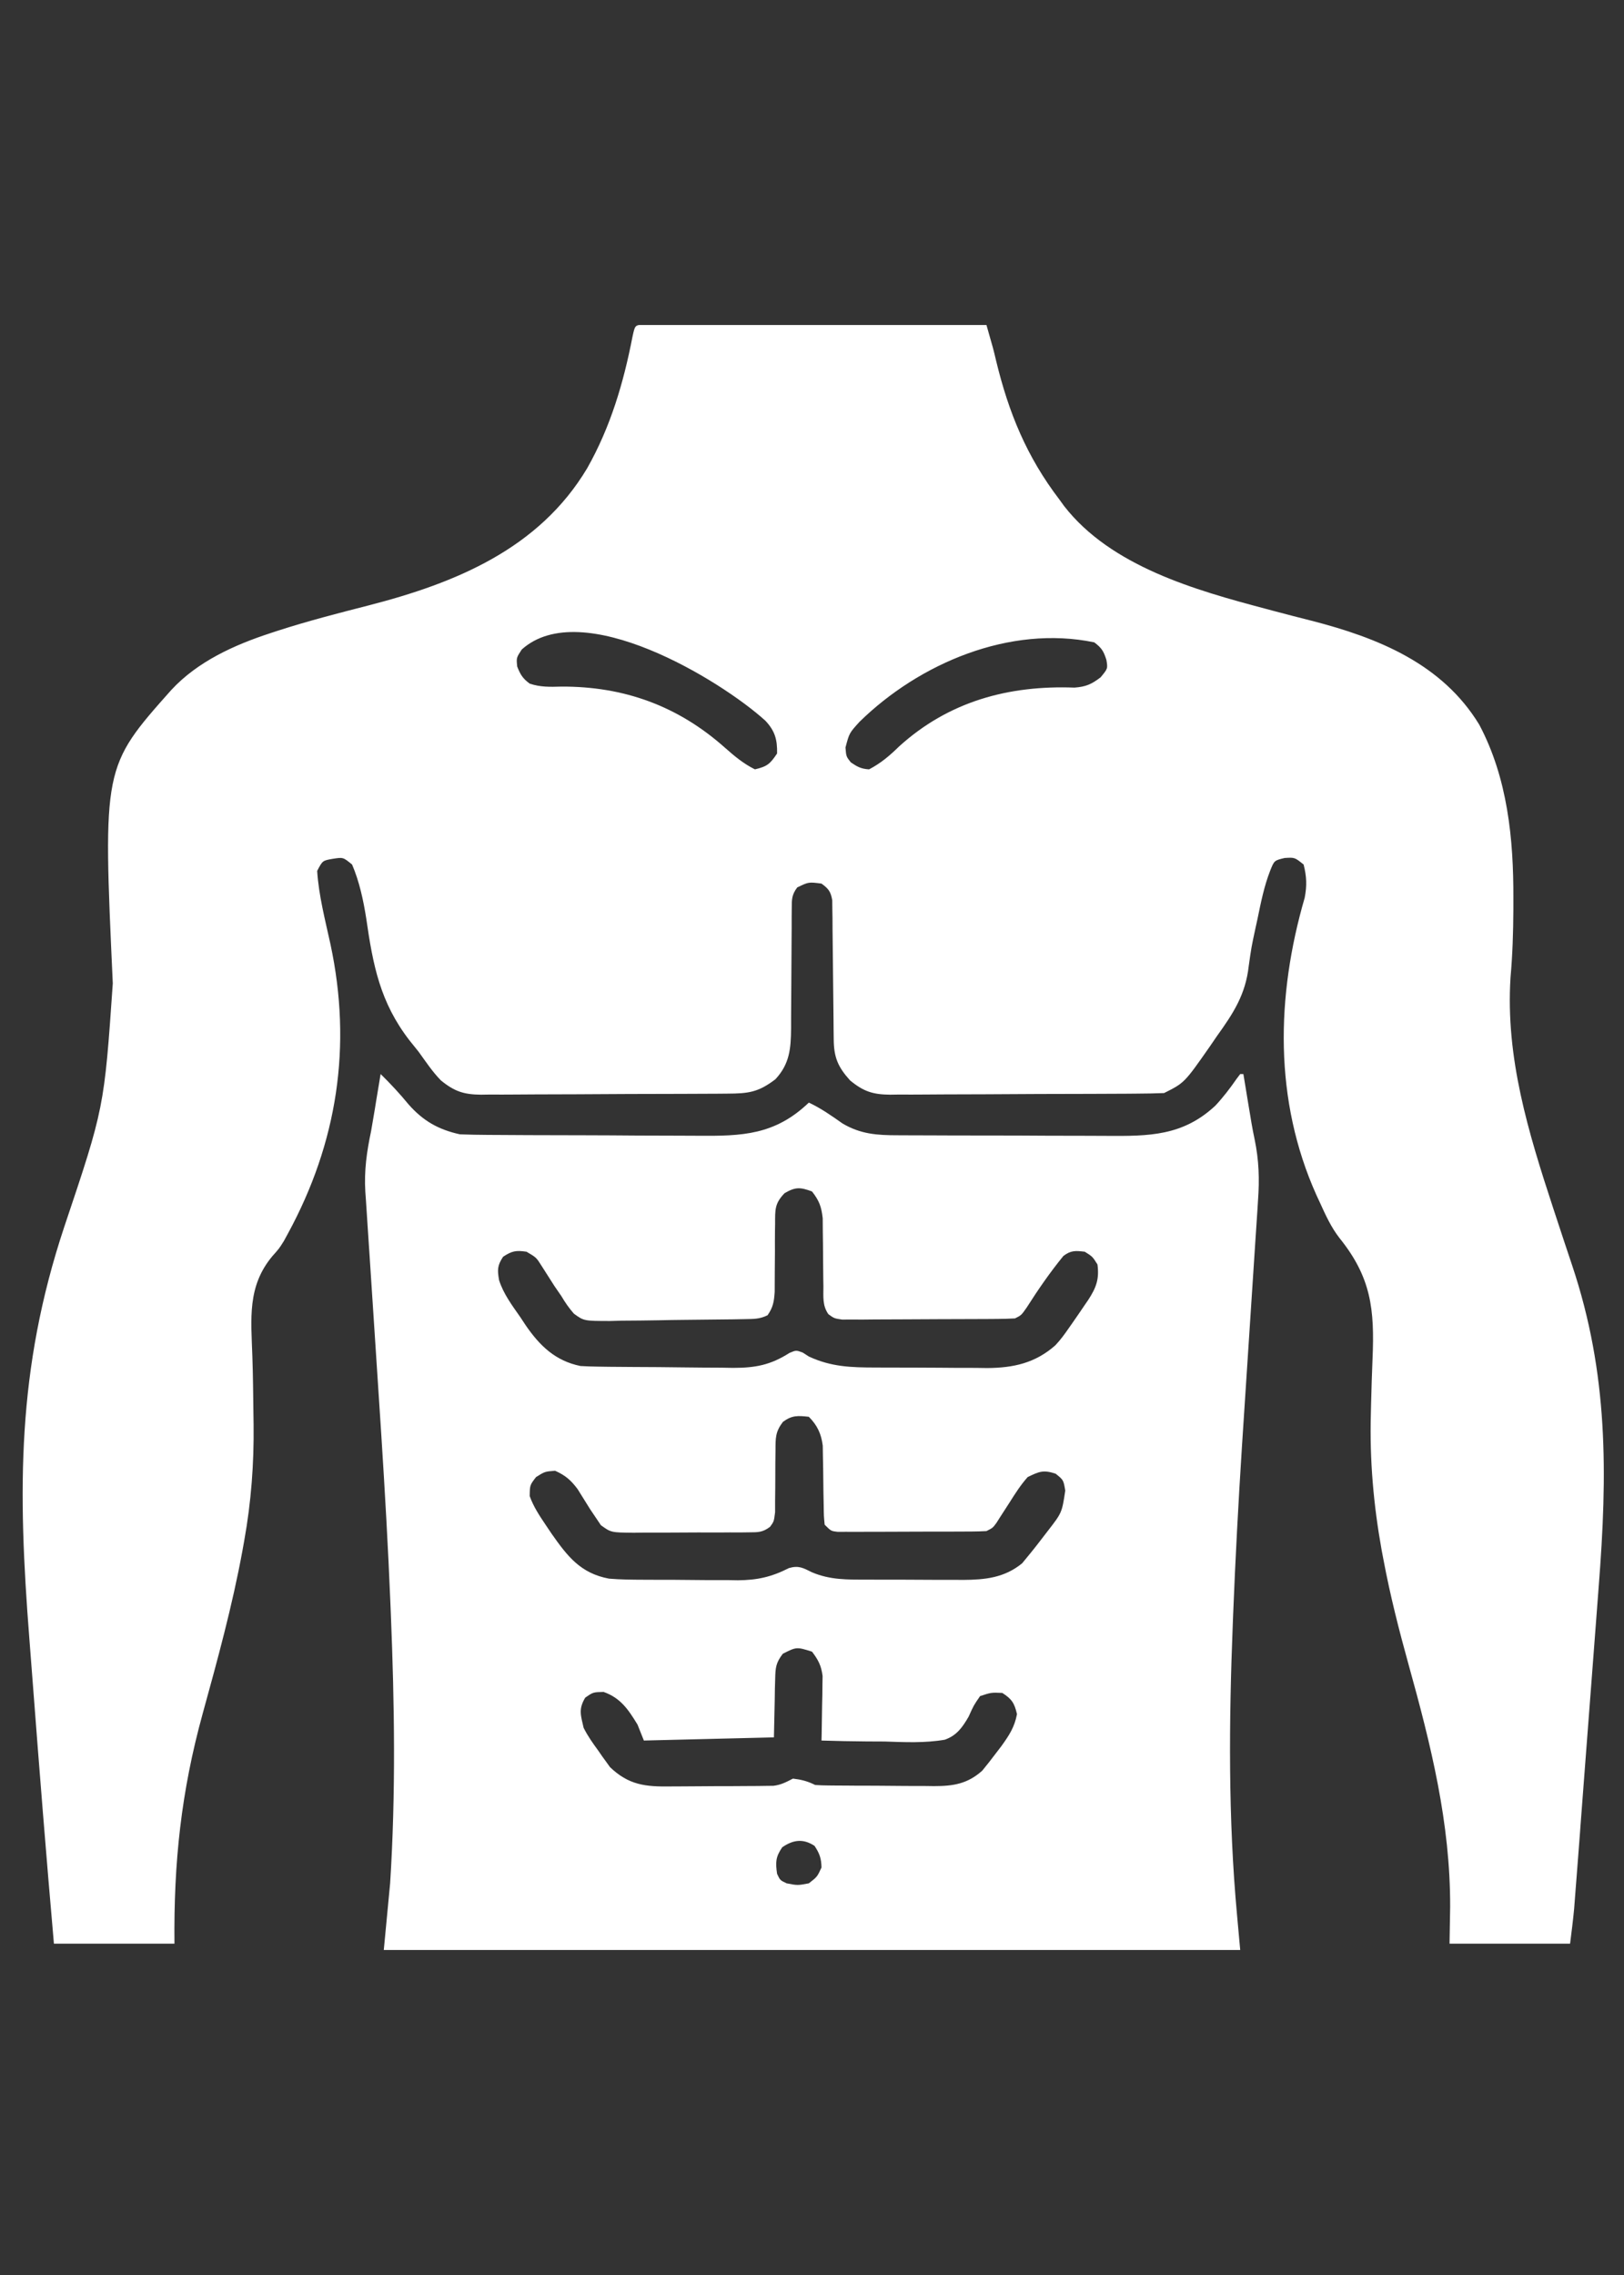
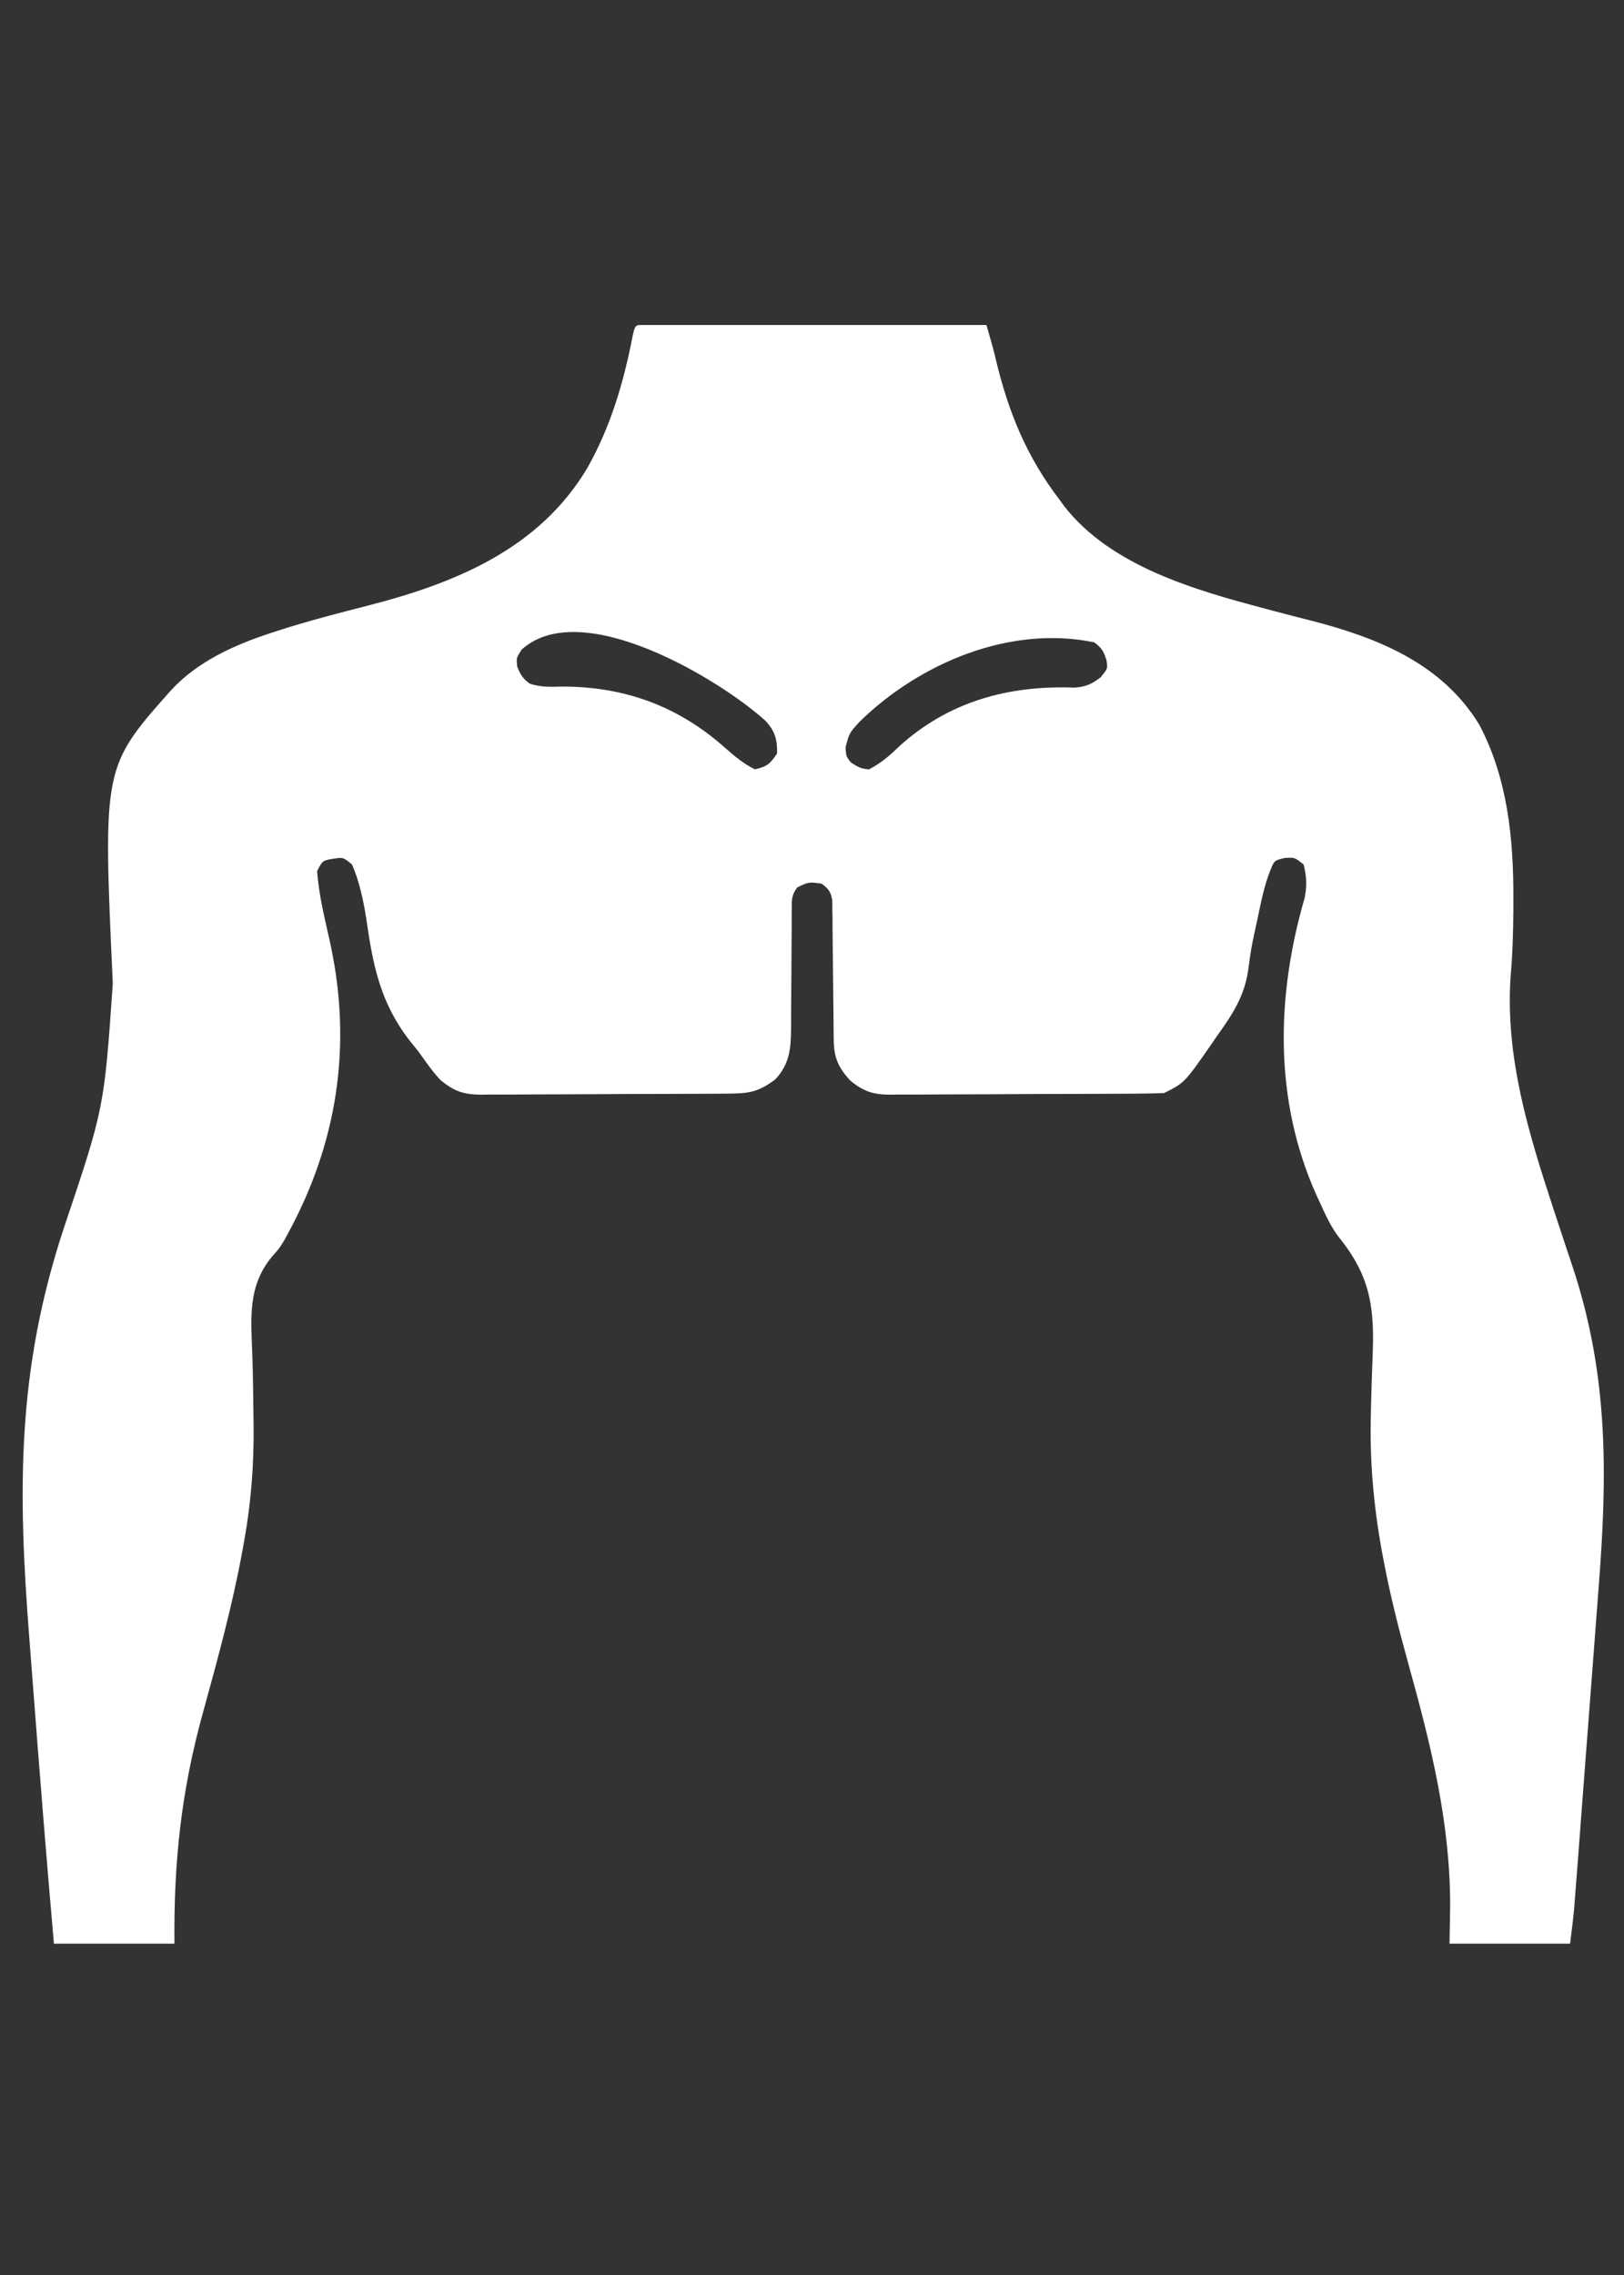
<svg xmlns="http://www.w3.org/2000/svg" width="40" height="56" viewBox="0 0 40 56" fill="none">
  <rect x="0" y="0" width="40" height="56" fill="#333333" stroke="none" />
  <g clip-path="url(#clip0_190_181)">
-     <path d="M15.847 7.99C15.942 7.99 15.942 7.99 16.039 7.991C16.111 7.99 16.183 7.99 16.258 7.99C16.378 7.991 16.378 7.991 16.501 7.991C16.627 7.991 16.627 7.991 16.755 7.991C17.033 7.991 17.312 7.992 17.59 7.992C17.783 7.993 17.976 7.993 18.168 7.993C18.676 7.993 19.184 7.994 19.692 7.995C20.21 7.995 20.728 7.996 21.246 7.996C22.263 7.997 23.28 7.998 24.297 8C24.466 8.589 24.466 8.589 24.535 8.881C24.846 10.165 25.289 11.243 26.094 12.297C26.132 12.35 26.17 12.402 26.21 12.457C27.365 13.941 29.442 14.527 31.172 14.985C31.266 15.01 31.266 15.01 31.362 15.036C31.676 15.119 31.99 15.201 32.305 15.28C33.94 15.7 35.523 16.339 36.435 17.838C37.133 19.153 37.281 20.652 37.275 22.116C37.275 22.206 37.275 22.295 37.275 22.387C37.272 22.947 37.255 23.501 37.205 24.059C37.079 26.036 37.645 27.878 38.254 29.733C38.28 29.811 38.305 29.889 38.332 29.97C38.461 30.364 38.592 30.758 38.724 31.151C39.616 33.82 39.595 36.269 39.376 39.065C39.354 39.351 39.332 39.636 39.311 39.922C39.275 40.399 39.239 40.876 39.202 41.353C39.15 42.025 39.099 42.697 39.048 43.368C39.008 43.894 38.968 44.419 38.928 44.945C38.922 45.028 38.922 45.028 38.916 45.114C38.888 45.483 38.859 45.852 38.831 46.221C38.82 46.36 38.82 46.36 38.809 46.501C38.799 46.63 38.799 46.63 38.789 46.761C38.783 46.835 38.778 46.908 38.772 46.984C38.745 47.272 38.708 47.558 38.672 47.844C37.692 47.844 36.712 47.844 35.703 47.844C35.708 47.546 35.713 47.248 35.718 46.94C35.724 44.873 35.245 42.956 34.695 40.978C34.458 40.124 34.241 39.273 34.077 38.4C34.062 38.321 34.047 38.241 34.031 38.159C33.83 37.039 33.733 35.938 33.765 34.801C33.767 34.713 33.769 34.626 33.771 34.536C33.781 34.175 33.79 33.815 33.806 33.455C33.859 32.227 33.773 31.442 32.991 30.473C32.785 30.208 32.648 29.906 32.51 29.602C32.481 29.541 32.453 29.48 32.424 29.417C31.376 27.084 31.43 24.523 32.135 22.1C32.193 21.797 32.184 21.58 32.109 21.281C31.889 21.104 31.889 21.104 31.64 21.12C31.386 21.181 31.386 21.181 31.287 21.427C31.135 21.814 31.056 22.218 30.972 22.624C30.947 22.737 30.947 22.737 30.922 22.852C30.823 23.312 30.823 23.312 30.757 23.778C30.68 24.474 30.384 24.933 29.98 25.495C29.921 25.581 29.862 25.668 29.802 25.755C29.173 26.655 29.173 26.655 28.672 26.906C28.445 26.915 28.221 26.919 27.994 26.92C27.924 26.921 27.854 26.921 27.782 26.922C27.549 26.923 27.316 26.924 27.084 26.925C27.004 26.925 26.925 26.925 26.843 26.926C26.422 26.927 26.002 26.929 25.581 26.929C25.147 26.93 24.713 26.933 24.279 26.936C23.945 26.938 23.611 26.939 23.277 26.939C23.117 26.939 22.957 26.94 22.797 26.942C22.572 26.944 22.348 26.944 22.124 26.943C22.025 26.945 22.025 26.945 21.924 26.946C21.505 26.942 21.27 26.87 20.937 26.594C20.636 26.26 20.538 26.025 20.535 25.58C20.533 25.462 20.533 25.462 20.532 25.341C20.532 25.256 20.531 25.17 20.53 25.082C20.528 24.903 20.526 24.723 20.524 24.543C20.52 24.259 20.517 23.975 20.515 23.692C20.513 23.418 20.51 23.144 20.506 22.871C20.506 22.743 20.506 22.743 20.505 22.612C20.504 22.533 20.503 22.454 20.501 22.373C20.501 22.303 20.5 22.234 20.499 22.162C20.462 21.948 20.409 21.877 20.234 21.75C19.915 21.709 19.915 21.709 19.636 21.845C19.498 22.029 19.502 22.141 19.501 22.369C19.5 22.448 19.5 22.526 19.499 22.606C19.499 22.691 19.499 22.775 19.499 22.862C19.498 22.993 19.498 22.993 19.497 23.126C19.494 23.405 19.493 23.683 19.492 23.962C19.491 24.328 19.488 24.694 19.485 25.06C19.485 25.144 19.485 25.228 19.485 25.314C19.48 25.807 19.451 26.188 19.099 26.566C18.679 26.887 18.435 26.918 17.916 26.92C17.846 26.921 17.776 26.921 17.704 26.922C17.471 26.923 17.238 26.924 17.006 26.925C16.926 26.925 16.847 26.925 16.765 26.926C16.344 26.927 15.924 26.929 15.503 26.929C15.069 26.93 14.635 26.933 14.2 26.936C13.867 26.938 13.533 26.939 13.199 26.939C13.039 26.939 12.879 26.94 12.718 26.942C12.494 26.944 12.27 26.944 12.046 26.943C11.947 26.945 11.947 26.945 11.846 26.946C11.427 26.942 11.194 26.868 10.859 26.594C10.65 26.38 10.487 26.133 10.312 25.891C10.236 25.796 10.159 25.701 10.083 25.606C9.362 24.671 9.187 23.764 9.021 22.61C8.95 22.16 8.852 21.701 8.672 21.281C8.451 21.1 8.451 21.1 8.198 21.14C7.945 21.183 7.945 21.183 7.812 21.438C7.851 22.047 8.009 22.644 8.139 23.24C8.676 25.747 8.31 28.127 7.09 30.368C7.058 30.427 7.025 30.487 6.992 30.548C6.875 30.734 6.875 30.734 6.712 30.917C6.085 31.663 6.185 32.462 6.216 33.392C6.232 33.858 6.236 34.325 6.242 34.792C6.243 34.883 6.244 34.973 6.246 35.066C6.257 36.033 6.187 36.969 6.016 37.922C5.994 38.043 5.994 38.043 5.972 38.167C5.723 39.526 5.357 40.858 4.99 42.189C4.461 44.11 4.277 45.847 4.297 47.844C3.317 47.844 2.337 47.844 1.328 47.844C1.141 45.714 0.971 43.584 0.809 41.452C0.781 41.08 0.752 40.708 0.723 40.336C0.436 36.672 0.413 33.718 1.581 30.205C2.566 27.273 2.566 27.273 2.778 24.206C2.533 18.879 2.533 18.879 4.219 16.984C4.868 16.283 5.771 15.875 6.667 15.583C6.728 15.563 6.788 15.543 6.85 15.523C7.581 15.287 8.323 15.096 9.066 14.906C11.215 14.354 13.275 13.513 14.463 11.525C15.039 10.506 15.358 9.425 15.58 8.281C15.641 8.004 15.641 8.004 15.847 7.99ZM12.851 15.988C12.717 16.192 12.717 16.192 12.739 16.408C12.818 16.607 12.875 16.701 13.047 16.828C13.309 16.916 13.548 16.909 13.823 16.901C15.369 16.893 16.7 17.378 17.851 18.401C18.086 18.609 18.311 18.798 18.594 18.938C18.895 18.867 18.966 18.808 19.14 18.547C19.147 18.202 19.085 17.989 18.852 17.741C17.739 16.732 14.326 14.661 12.851 15.988ZM21.172 17.766C20.918 18.045 20.918 18.045 20.825 18.4C20.842 18.622 20.842 18.622 20.957 18.767C21.118 18.876 21.21 18.926 21.406 18.938C21.696 18.786 21.911 18.603 22.143 18.376C23.368 17.264 24.844 16.865 26.466 16.926C26.749 16.904 26.885 16.843 27.109 16.672C27.287 16.457 27.287 16.457 27.251 16.242C27.18 16.023 27.135 15.951 26.953 15.812C24.872 15.379 22.643 16.327 21.172 17.766Z" fill="white" />
-     <path d="M9.375 26.438C9.619 26.677 9.846 26.921 10.063 27.185C10.424 27.594 10.798 27.805 11.328 27.922C11.559 27.93 11.787 27.935 12.018 27.936C12.123 27.936 12.123 27.936 12.229 27.937C12.46 27.939 12.69 27.94 12.92 27.941C13.039 27.941 13.039 27.941 13.159 27.942C13.577 27.943 13.995 27.944 14.413 27.945C14.843 27.946 15.273 27.948 15.704 27.952C16.036 27.954 16.367 27.954 16.699 27.955C16.858 27.955 17.017 27.956 17.175 27.957C18.284 27.967 19.086 27.94 19.922 27.141C20.221 27.281 20.48 27.463 20.749 27.653C21.196 27.919 21.608 27.945 22.114 27.945C22.218 27.945 22.218 27.945 22.325 27.946C22.555 27.948 22.784 27.948 23.014 27.948C23.174 27.949 23.334 27.949 23.495 27.95C23.831 27.951 24.167 27.951 24.503 27.951C24.932 27.951 25.361 27.953 25.79 27.956C26.121 27.957 26.452 27.958 26.784 27.958C26.942 27.958 27.1 27.959 27.258 27.96C28.301 27.967 29.134 27.964 29.936 27.215C30.129 27.008 30.297 26.788 30.459 26.555C30.488 26.516 30.517 26.477 30.547 26.438C30.573 26.438 30.598 26.438 30.625 26.438C30.64 26.529 30.655 26.621 30.671 26.715C30.691 26.839 30.712 26.963 30.732 27.087C30.747 27.177 30.747 27.177 30.762 27.268C30.772 27.329 30.782 27.39 30.793 27.452C30.808 27.542 30.808 27.542 30.823 27.634C30.846 27.77 30.872 27.905 30.901 28.04C31.009 28.559 31.024 29.029 30.985 29.556C30.98 29.637 30.975 29.718 30.97 29.801C30.953 30.067 30.935 30.332 30.917 30.598C30.904 30.787 30.892 30.976 30.88 31.165C30.848 31.665 30.815 32.164 30.782 32.663C30.723 33.545 30.666 34.428 30.609 35.31C30.603 35.406 30.597 35.503 30.59 35.602C30.502 36.981 30.428 38.36 30.373 39.741C30.37 39.819 30.367 39.897 30.364 39.978C30.269 42.369 30.249 44.756 30.469 47.141C30.494 47.424 30.52 47.708 30.547 48C23.586 48 16.625 48 9.453 48C9.53 47.188 9.53 47.188 9.609 46.359C9.75 44.155 9.717 41.945 9.627 39.738C9.623 39.656 9.62 39.575 9.617 39.49C9.56 38.096 9.48 36.703 9.391 35.31C9.385 35.214 9.378 35.117 9.372 35.018C9.315 34.132 9.257 33.245 9.198 32.358C9.165 31.865 9.133 31.372 9.101 30.879C9.089 30.694 9.077 30.509 9.064 30.324C9.047 30.068 9.03 29.812 9.014 29.556C9.009 29.482 9.003 29.408 8.998 29.332C8.967 28.814 9.033 28.35 9.14 27.844C9.163 27.713 9.186 27.583 9.207 27.452C9.217 27.392 9.227 27.331 9.238 27.268C9.247 27.209 9.257 27.149 9.267 27.087C9.283 26.992 9.283 26.992 9.299 26.895C9.324 26.743 9.35 26.59 9.375 26.438ZM19.324 29.371C19.077 29.628 19.092 29.777 19.091 30.129C19.09 30.183 19.089 30.238 19.088 30.294C19.086 30.466 19.086 30.639 19.087 30.812C19.086 30.985 19.085 31.159 19.083 31.331C19.081 31.488 19.081 31.645 19.081 31.802C19.064 32.045 19.042 32.178 18.906 32.375C18.705 32.475 18.556 32.466 18.331 32.471C18.243 32.472 18.155 32.474 18.065 32.476C17.664 32.481 17.263 32.486 16.861 32.489C16.649 32.491 16.438 32.494 16.226 32.499C15.921 32.505 15.616 32.507 15.311 32.509C15.217 32.512 15.122 32.514 15.025 32.517C14.383 32.516 14.383 32.516 14.136 32.337C14.015 32.199 13.921 32.064 13.828 31.906C13.771 31.823 13.713 31.739 13.654 31.653C13.551 31.492 13.449 31.331 13.346 31.17C13.21 30.953 13.21 30.953 12.969 30.812C12.712 30.773 12.611 30.791 12.392 30.935C12.248 31.152 12.249 31.257 12.292 31.51C12.4 31.851 12.614 32.133 12.817 32.424C12.882 32.521 12.882 32.521 12.947 32.621C13.296 33.129 13.679 33.498 14.297 33.625C14.443 33.634 14.589 33.638 14.736 33.64C14.824 33.641 14.912 33.643 15.003 33.644C15.406 33.647 15.81 33.651 16.213 33.652C16.426 33.653 16.638 33.656 16.85 33.659C17.157 33.663 17.464 33.665 17.771 33.666C17.866 33.668 17.96 33.669 18.057 33.671C18.607 33.67 18.977 33.601 19.445 33.303C19.609 33.234 19.609 33.234 19.77 33.293C19.82 33.325 19.87 33.358 19.922 33.391C20.475 33.648 20.966 33.661 21.572 33.662C21.718 33.663 21.718 33.663 21.868 33.663C22.074 33.664 22.281 33.665 22.487 33.664C22.697 33.664 22.907 33.665 23.117 33.667C23.422 33.671 23.727 33.671 24.032 33.671C24.126 33.673 24.219 33.674 24.315 33.675C24.961 33.67 25.498 33.554 25.994 33.115C26.121 32.981 26.223 32.84 26.328 32.688C26.357 32.647 26.386 32.606 26.416 32.563C26.515 32.422 26.612 32.279 26.709 32.136C26.741 32.09 26.772 32.044 26.805 31.996C27.001 31.695 27.079 31.484 27.031 31.125C26.909 30.931 26.909 30.931 26.719 30.812C26.492 30.784 26.377 30.776 26.192 30.916C25.861 31.321 25.57 31.743 25.289 32.184C25.156 32.375 25.156 32.375 25 32.453C24.859 32.461 24.718 32.465 24.577 32.466C24.489 32.467 24.4 32.467 24.309 32.468C24.213 32.468 24.117 32.469 24.019 32.469C23.921 32.469 23.823 32.47 23.722 32.47C23.514 32.471 23.306 32.472 23.098 32.472C22.832 32.472 22.566 32.474 22.3 32.476C22.046 32.478 21.792 32.478 21.538 32.479C21.395 32.48 21.395 32.48 21.248 32.482C21.16 32.481 21.071 32.481 20.98 32.481C20.863 32.481 20.863 32.481 20.743 32.482C20.547 32.453 20.547 32.453 20.404 32.35C20.253 32.134 20.282 31.922 20.281 31.663C20.28 31.608 20.279 31.554 20.278 31.498C20.275 31.325 20.274 31.152 20.273 30.979C20.272 30.751 20.27 30.523 20.266 30.296C20.265 30.194 20.265 30.093 20.264 29.989C20.232 29.702 20.177 29.554 20 29.328C19.709 29.221 19.593 29.214 19.324 29.371ZM19.284 35C19.095 35.247 19.102 35.397 19.101 35.705C19.1 35.806 19.098 35.906 19.097 36.009C19.096 36.114 19.096 36.22 19.096 36.325C19.096 36.532 19.094 36.739 19.091 36.946C19.091 37.037 19.091 37.129 19.091 37.224C19.062 37.453 19.062 37.453 18.967 37.583C18.786 37.719 18.68 37.718 18.455 37.719C18.379 37.72 18.304 37.721 18.226 37.722C18.144 37.722 18.063 37.722 17.979 37.721C17.853 37.722 17.853 37.722 17.724 37.723C17.547 37.723 17.369 37.723 17.192 37.722C16.92 37.722 16.648 37.724 16.377 37.726C16.204 37.727 16.032 37.727 15.86 37.726C15.778 37.727 15.697 37.728 15.613 37.729C15.05 37.724 15.05 37.724 14.8 37.543C14.762 37.488 14.726 37.432 14.687 37.375C14.637 37.3 14.586 37.225 14.534 37.148C14.431 36.983 14.329 36.819 14.226 36.654C14.056 36.429 13.928 36.319 13.672 36.203C13.418 36.223 13.418 36.223 13.203 36.359C13.05 36.557 13.05 36.557 13.047 36.828C13.14 37.087 13.284 37.304 13.437 37.531C13.488 37.606 13.538 37.68 13.589 37.757C13.981 38.315 14.302 38.728 15 38.859C15.288 38.883 15.575 38.885 15.863 38.886C15.987 38.886 15.987 38.886 16.113 38.887C16.286 38.888 16.46 38.888 16.634 38.888C16.898 38.889 17.161 38.892 17.425 38.895C17.595 38.895 17.764 38.895 17.933 38.895C18.012 38.897 18.09 38.898 18.17 38.899C18.651 38.896 19.001 38.818 19.432 38.599C19.671 38.529 19.781 38.594 20 38.703C20.447 38.892 20.869 38.883 21.347 38.883C21.474 38.883 21.474 38.883 21.603 38.884C21.782 38.884 21.96 38.884 22.139 38.884C22.41 38.884 22.682 38.886 22.954 38.888C23.128 38.888 23.302 38.888 23.476 38.888C23.557 38.889 23.637 38.889 23.721 38.89C24.265 38.886 24.738 38.839 25.176 38.481C25.329 38.297 25.48 38.112 25.625 37.922C25.685 37.844 25.744 37.767 25.806 37.687C26.156 37.236 26.156 37.236 26.238 36.692C26.194 36.43 26.194 36.43 26.001 36.276C25.701 36.176 25.596 36.22 25.312 36.359C25.138 36.554 25.002 36.768 24.863 36.989C24.789 37.104 24.715 37.219 24.64 37.334C24.591 37.41 24.591 37.41 24.542 37.488C24.453 37.609 24.453 37.609 24.297 37.688C24.175 37.695 24.052 37.698 23.93 37.699C23.854 37.699 23.778 37.7 23.699 37.7C23.617 37.7 23.535 37.7 23.45 37.701C23.365 37.701 23.281 37.701 23.194 37.701C23.015 37.702 22.837 37.702 22.658 37.702C22.384 37.702 22.11 37.704 21.835 37.705C21.662 37.705 21.489 37.705 21.316 37.706C21.233 37.706 21.151 37.707 21.066 37.707C20.99 37.707 20.914 37.707 20.835 37.706C20.768 37.707 20.701 37.707 20.632 37.707C20.469 37.688 20.469 37.688 20.312 37.531C20.291 37.319 20.291 37.319 20.288 37.051C20.286 36.955 20.284 36.858 20.282 36.759C20.28 36.555 20.277 36.352 20.275 36.148C20.272 36.003 20.272 36.003 20.269 35.855C20.267 35.722 20.267 35.722 20.265 35.586C20.228 35.295 20.131 35.084 19.922 34.875C19.65 34.845 19.507 34.835 19.284 35ZM19.282 40.707C19.109 40.931 19.099 41.051 19.093 41.331C19.09 41.407 19.088 41.482 19.086 41.56C19.084 41.655 19.083 41.75 19.082 41.848C19.075 42.151 19.069 42.453 19.062 42.766C18.005 42.791 16.948 42.817 15.859 42.844C15.808 42.715 15.756 42.586 15.703 42.453C15.476 42.081 15.286 41.796 14.868 41.648C14.609 41.653 14.609 41.653 14.414 41.789C14.246 42.069 14.302 42.217 14.375 42.531C14.476 42.733 14.602 42.911 14.736 43.093C14.768 43.14 14.801 43.187 14.834 43.235C14.867 43.281 14.9 43.327 14.935 43.374C14.964 43.415 14.993 43.456 15.024 43.498C15.486 43.941 15.9 43.983 16.514 43.974C16.629 43.973 16.629 43.973 16.746 43.973C16.907 43.973 17.068 43.972 17.229 43.97C17.476 43.967 17.722 43.967 17.968 43.967C18.125 43.966 18.282 43.965 18.438 43.964C18.512 43.964 18.585 43.963 18.661 43.963C18.73 43.962 18.798 43.961 18.869 43.96C18.929 43.96 18.989 43.959 19.051 43.958C19.239 43.935 19.364 43.867 19.531 43.781C19.738 43.806 19.891 43.844 20.078 43.938C20.189 43.946 20.3 43.949 20.411 43.95C20.48 43.951 20.549 43.952 20.62 43.952C20.732 43.953 20.732 43.953 20.846 43.953C20.922 43.954 20.999 43.954 21.078 43.955C21.241 43.956 21.404 43.956 21.566 43.956C21.814 43.957 22.062 43.959 22.31 43.962C22.468 43.962 22.626 43.963 22.784 43.963C22.858 43.964 22.932 43.965 23.009 43.966C23.479 43.965 23.829 43.912 24.194 43.585C24.309 43.444 24.422 43.302 24.531 43.156C24.597 43.069 24.597 43.069 24.665 42.981C24.855 42.716 24.988 42.517 25.049 42.194C24.985 41.922 24.923 41.823 24.687 41.672C24.414 41.66 24.414 41.66 24.14 41.75C23.982 41.979 23.982 41.979 23.858 42.256C23.705 42.519 23.564 42.721 23.27 42.824C22.781 42.908 22.286 42.885 21.792 42.868C21.641 42.867 21.49 42.866 21.338 42.866C20.97 42.864 20.602 42.855 20.234 42.844C20.235 42.791 20.237 42.739 20.238 42.685C20.243 42.447 20.246 42.208 20.249 41.97C20.251 41.887 20.253 41.805 20.255 41.72C20.256 41.64 20.256 41.56 20.257 41.478C20.258 41.405 20.26 41.332 20.261 41.256C20.229 41.002 20.155 40.859 20 40.656C19.62 40.537 19.62 40.537 19.282 40.707ZM19.267 45.471C19.104 45.709 19.098 45.841 19.14 46.125C19.214 46.283 19.214 46.283 19.375 46.359C19.645 46.411 19.645 46.411 19.922 46.359C20.128 46.199 20.128 46.199 20.234 45.969C20.229 45.743 20.186 45.624 20.063 45.437C19.782 45.252 19.537 45.286 19.267 45.471Z" fill="white" />
+     <path d="M15.847 7.99C15.942 7.99 15.942 7.99 16.039 7.991C16.111 7.99 16.183 7.99 16.258 7.99C16.378 7.991 16.378 7.991 16.501 7.991C16.627 7.991 16.627 7.991 16.755 7.991C17.033 7.991 17.312 7.992 17.59 7.992C17.783 7.993 17.976 7.993 18.168 7.993C18.676 7.993 19.184 7.994 19.692 7.995C20.21 7.995 20.728 7.996 21.246 7.996C22.263 7.997 23.28 7.998 24.297 8C24.466 8.589 24.466 8.589 24.535 8.881C24.846 10.165 25.289 11.243 26.094 12.297C26.132 12.35 26.17 12.402 26.21 12.457C27.365 13.941 29.442 14.527 31.172 14.985C31.266 15.01 31.266 15.01 31.362 15.036C31.676 15.119 31.99 15.201 32.305 15.28C33.94 15.7 35.523 16.339 36.435 17.838C37.133 19.153 37.281 20.652 37.275 22.116C37.275 22.206 37.275 22.295 37.275 22.387C37.272 22.947 37.255 23.501 37.205 24.059C37.079 26.036 37.645 27.878 38.254 29.733C38.28 29.811 38.305 29.889 38.332 29.97C38.461 30.364 38.592 30.758 38.724 31.151C39.616 33.82 39.595 36.269 39.376 39.065C39.354 39.351 39.332 39.636 39.311 39.922C39.275 40.399 39.239 40.876 39.202 41.353C39.15 42.025 39.099 42.697 39.048 43.368C39.008 43.894 38.968 44.419 38.928 44.945C38.922 45.028 38.922 45.028 38.916 45.114C38.888 45.483 38.859 45.852 38.831 46.221C38.82 46.36 38.82 46.36 38.809 46.501C38.783 46.835 38.778 46.908 38.772 46.984C38.745 47.272 38.708 47.558 38.672 47.844C37.692 47.844 36.712 47.844 35.703 47.844C35.708 47.546 35.713 47.248 35.718 46.94C35.724 44.873 35.245 42.956 34.695 40.978C34.458 40.124 34.241 39.273 34.077 38.4C34.062 38.321 34.047 38.241 34.031 38.159C33.83 37.039 33.733 35.938 33.765 34.801C33.767 34.713 33.769 34.626 33.771 34.536C33.781 34.175 33.79 33.815 33.806 33.455C33.859 32.227 33.773 31.442 32.991 30.473C32.785 30.208 32.648 29.906 32.51 29.602C32.481 29.541 32.453 29.48 32.424 29.417C31.376 27.084 31.43 24.523 32.135 22.1C32.193 21.797 32.184 21.58 32.109 21.281C31.889 21.104 31.889 21.104 31.64 21.12C31.386 21.181 31.386 21.181 31.287 21.427C31.135 21.814 31.056 22.218 30.972 22.624C30.947 22.737 30.947 22.737 30.922 22.852C30.823 23.312 30.823 23.312 30.757 23.778C30.68 24.474 30.384 24.933 29.98 25.495C29.921 25.581 29.862 25.668 29.802 25.755C29.173 26.655 29.173 26.655 28.672 26.906C28.445 26.915 28.221 26.919 27.994 26.92C27.924 26.921 27.854 26.921 27.782 26.922C27.549 26.923 27.316 26.924 27.084 26.925C27.004 26.925 26.925 26.925 26.843 26.926C26.422 26.927 26.002 26.929 25.581 26.929C25.147 26.93 24.713 26.933 24.279 26.936C23.945 26.938 23.611 26.939 23.277 26.939C23.117 26.939 22.957 26.94 22.797 26.942C22.572 26.944 22.348 26.944 22.124 26.943C22.025 26.945 22.025 26.945 21.924 26.946C21.505 26.942 21.27 26.87 20.937 26.594C20.636 26.26 20.538 26.025 20.535 25.58C20.533 25.462 20.533 25.462 20.532 25.341C20.532 25.256 20.531 25.17 20.53 25.082C20.528 24.903 20.526 24.723 20.524 24.543C20.52 24.259 20.517 23.975 20.515 23.692C20.513 23.418 20.51 23.144 20.506 22.871C20.506 22.743 20.506 22.743 20.505 22.612C20.504 22.533 20.503 22.454 20.501 22.373C20.501 22.303 20.5 22.234 20.499 22.162C20.462 21.948 20.409 21.877 20.234 21.75C19.915 21.709 19.915 21.709 19.636 21.845C19.498 22.029 19.502 22.141 19.501 22.369C19.5 22.448 19.5 22.526 19.499 22.606C19.499 22.691 19.499 22.775 19.499 22.862C19.498 22.993 19.498 22.993 19.497 23.126C19.494 23.405 19.493 23.683 19.492 23.962C19.491 24.328 19.488 24.694 19.485 25.06C19.485 25.144 19.485 25.228 19.485 25.314C19.48 25.807 19.451 26.188 19.099 26.566C18.679 26.887 18.435 26.918 17.916 26.92C17.846 26.921 17.776 26.921 17.704 26.922C17.471 26.923 17.238 26.924 17.006 26.925C16.926 26.925 16.847 26.925 16.765 26.926C16.344 26.927 15.924 26.929 15.503 26.929C15.069 26.93 14.635 26.933 14.2 26.936C13.867 26.938 13.533 26.939 13.199 26.939C13.039 26.939 12.879 26.94 12.718 26.942C12.494 26.944 12.27 26.944 12.046 26.943C11.947 26.945 11.947 26.945 11.846 26.946C11.427 26.942 11.194 26.868 10.859 26.594C10.65 26.38 10.487 26.133 10.312 25.891C10.236 25.796 10.159 25.701 10.083 25.606C9.362 24.671 9.187 23.764 9.021 22.61C8.95 22.16 8.852 21.701 8.672 21.281C8.451 21.1 8.451 21.1 8.198 21.14C7.945 21.183 7.945 21.183 7.812 21.438C7.851 22.047 8.009 22.644 8.139 23.24C8.676 25.747 8.31 28.127 7.09 30.368C7.058 30.427 7.025 30.487 6.992 30.548C6.875 30.734 6.875 30.734 6.712 30.917C6.085 31.663 6.185 32.462 6.216 33.392C6.232 33.858 6.236 34.325 6.242 34.792C6.243 34.883 6.244 34.973 6.246 35.066C6.257 36.033 6.187 36.969 6.016 37.922C5.994 38.043 5.994 38.043 5.972 38.167C5.723 39.526 5.357 40.858 4.99 42.189C4.461 44.11 4.277 45.847 4.297 47.844C3.317 47.844 2.337 47.844 1.328 47.844C1.141 45.714 0.971 43.584 0.809 41.452C0.781 41.08 0.752 40.708 0.723 40.336C0.436 36.672 0.413 33.718 1.581 30.205C2.566 27.273 2.566 27.273 2.778 24.206C2.533 18.879 2.533 18.879 4.219 16.984C4.868 16.283 5.771 15.875 6.667 15.583C6.728 15.563 6.788 15.543 6.85 15.523C7.581 15.287 8.323 15.096 9.066 14.906C11.215 14.354 13.275 13.513 14.463 11.525C15.039 10.506 15.358 9.425 15.58 8.281C15.641 8.004 15.641 8.004 15.847 7.99ZM12.851 15.988C12.717 16.192 12.717 16.192 12.739 16.408C12.818 16.607 12.875 16.701 13.047 16.828C13.309 16.916 13.548 16.909 13.823 16.901C15.369 16.893 16.7 17.378 17.851 18.401C18.086 18.609 18.311 18.798 18.594 18.938C18.895 18.867 18.966 18.808 19.14 18.547C19.147 18.202 19.085 17.989 18.852 17.741C17.739 16.732 14.326 14.661 12.851 15.988ZM21.172 17.766C20.918 18.045 20.918 18.045 20.825 18.4C20.842 18.622 20.842 18.622 20.957 18.767C21.118 18.876 21.21 18.926 21.406 18.938C21.696 18.786 21.911 18.603 22.143 18.376C23.368 17.264 24.844 16.865 26.466 16.926C26.749 16.904 26.885 16.843 27.109 16.672C27.287 16.457 27.287 16.457 27.251 16.242C27.18 16.023 27.135 15.951 26.953 15.812C24.872 15.379 22.643 16.327 21.172 17.766Z" fill="white" />
  </g>
  <defs>
    <clipPath id="clip0_190_181">
      <rect width="40" height="40" fill="white" transform="translate(0 8)" />
    </clipPath>
  </defs>
</svg>